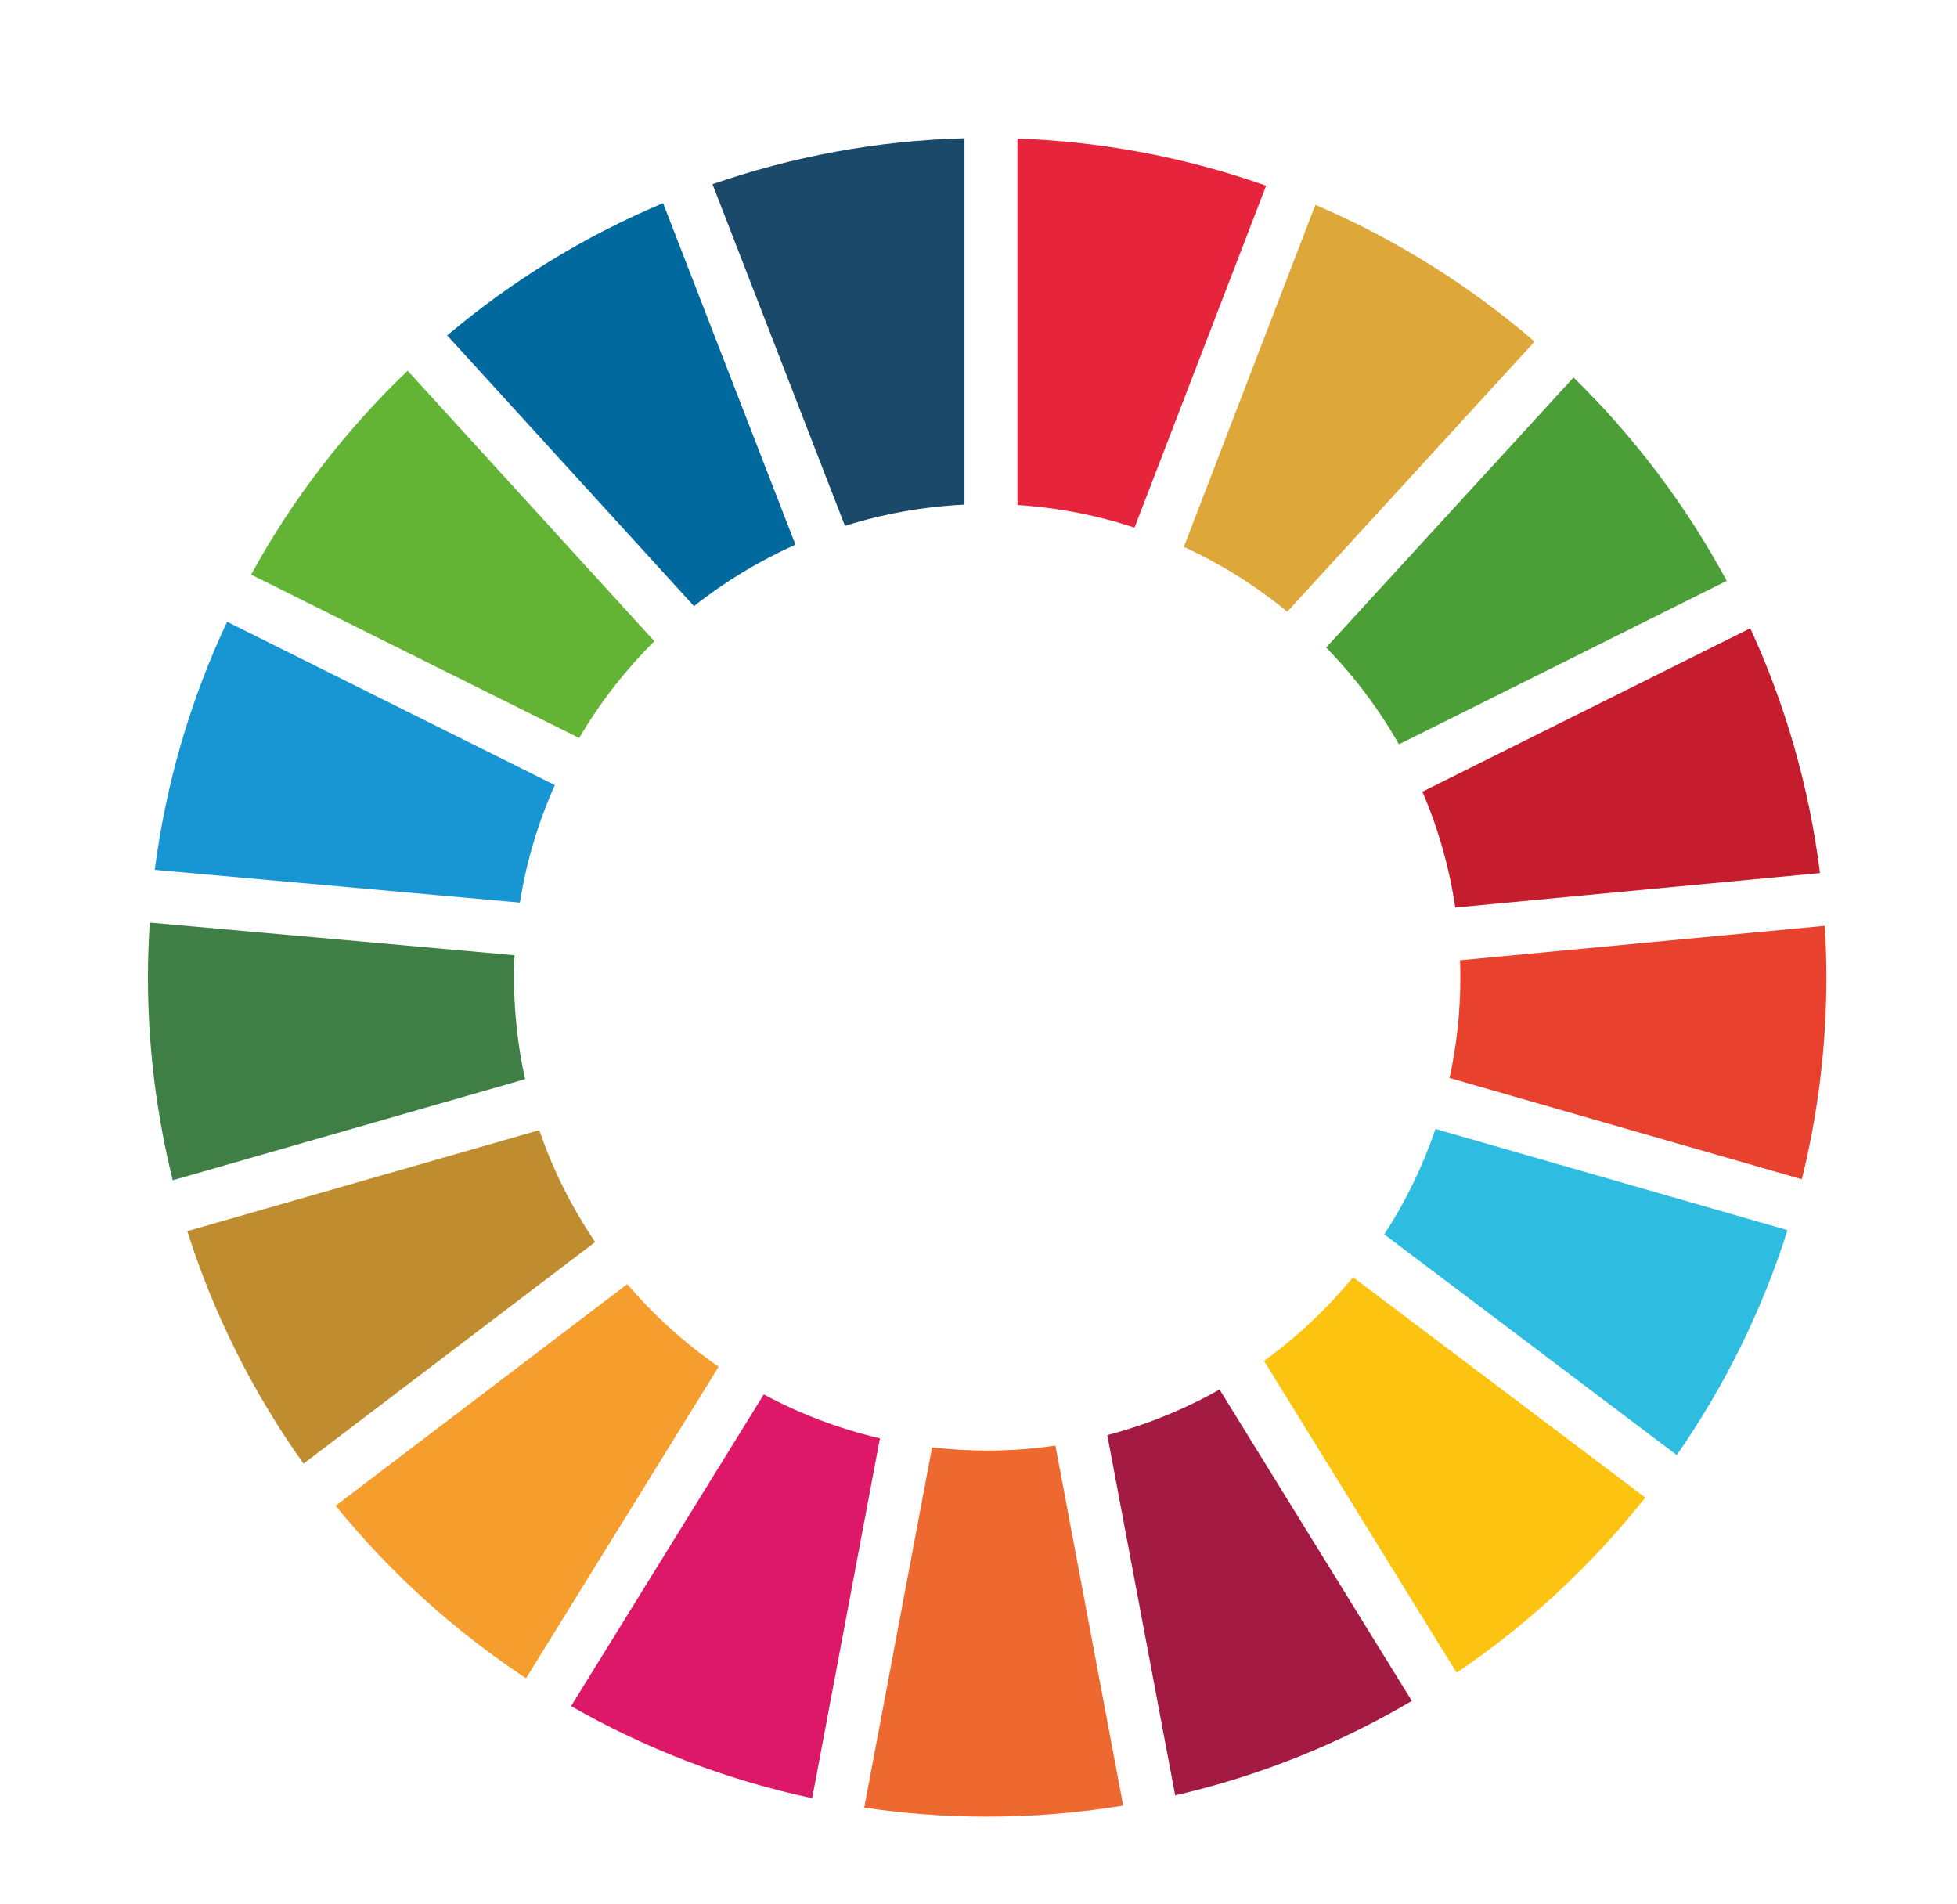
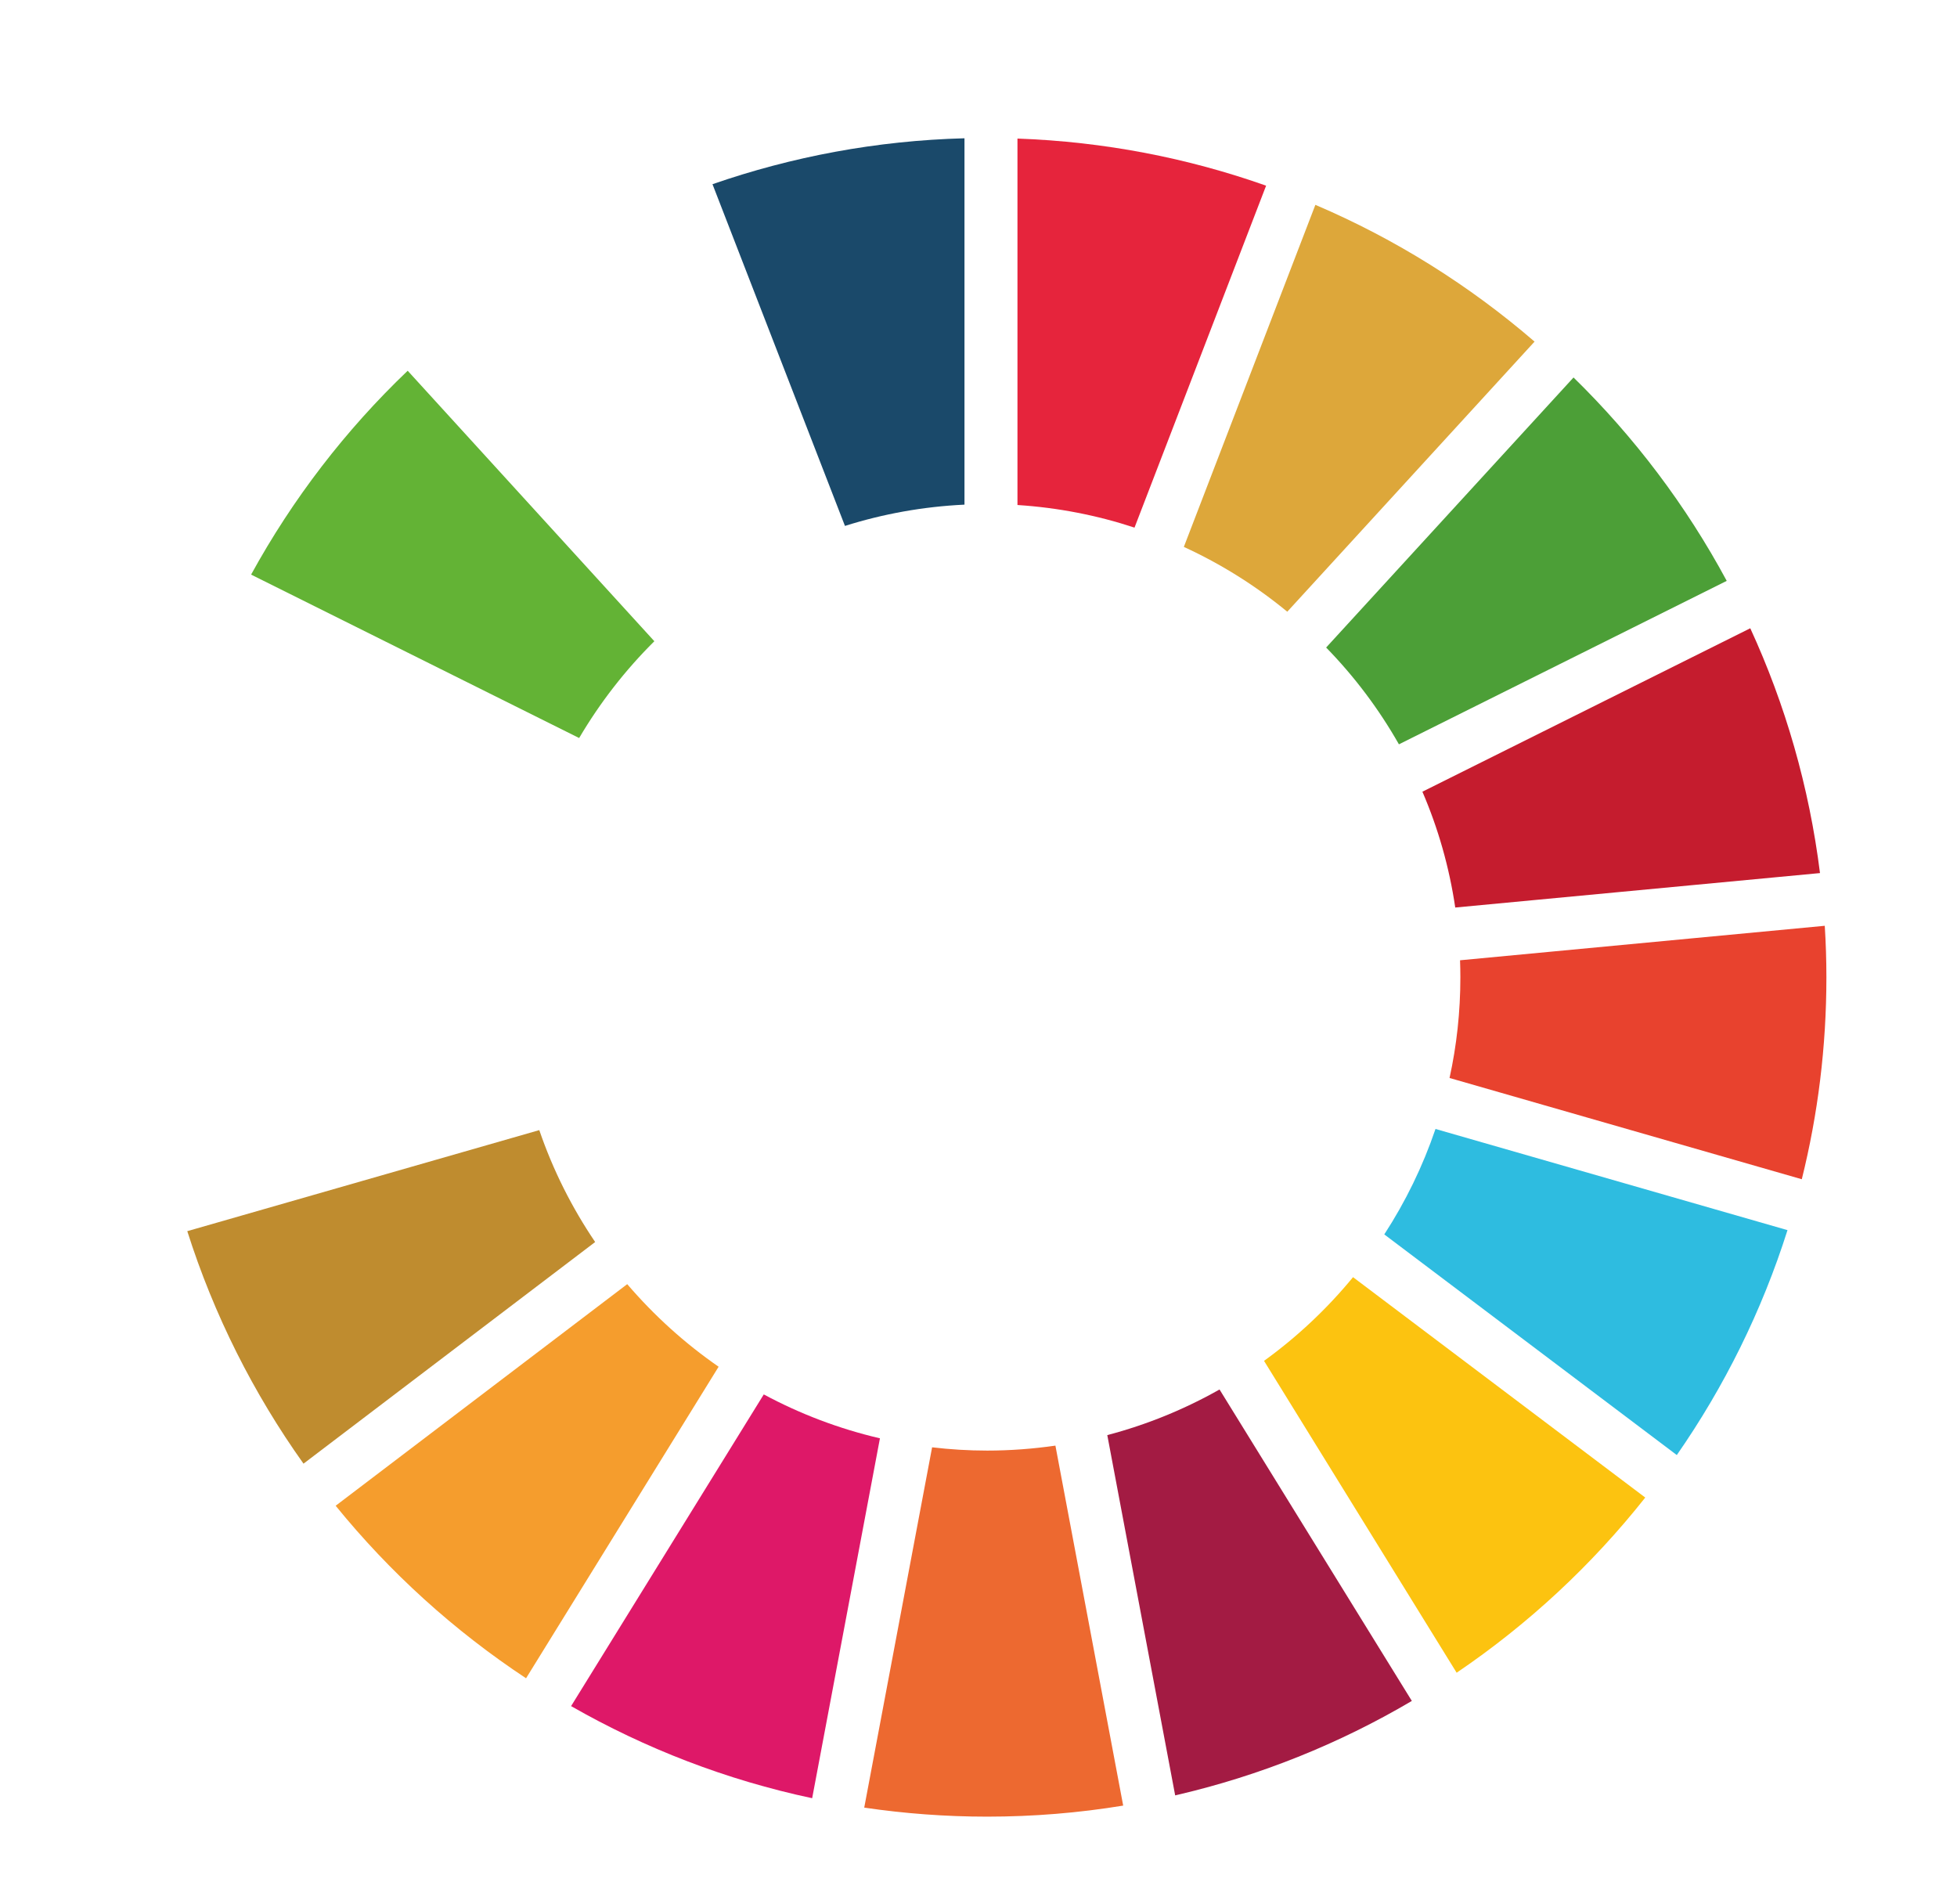
<svg xmlns="http://www.w3.org/2000/svg" version="1.1" id="Capa_1" x="0px" y="0px" width="121.854px" height="118.543px" viewBox="0 0 121.854 118.543" enable-background="new 0 0 121.854 118.543" xml:space="preserve">
  <g id="ODS">
    <g id="logo_ODS">
      <path fill="#63B335" d="M36.061,45.948c1.301-2.208,2.875-4.234,4.683-6.026l-15.359-16.84c-3.865,3.689-7.162,7.973-9.75,12.692    L36.061,45.948z" />
      <path fill="#DDA73A" d="M73.713,34.049c2.323,1.067,4.486,2.426,6.44,4.035l15.398-16.816c-4.058-3.498-8.655-6.384-13.648-8.515    L73.713,34.049z" />
      <path fill="#C51C2E" d="M108.982,39.115L88.567,49.29c0.979,2.273,1.672,4.69,2.045,7.211l22.711-2.145    C112.65,48.981,111.164,43.858,108.982,39.115" />
      <path fill="#4C9F37" d="M87.105,46.34l20.411-10.176c-2.529-4.699-5.754-8.962-9.539-12.663L82.573,40.314    C84.332,42.115,85.855,44.139,87.105,46.34" />
-       <path fill="#3F7F45" d="M32.005,60.846c0-0.46,0.014-0.918,0.033-1.374L9.326,57.438c-0.07,1.125-0.114,2.261-0.114,3.407    c0,4.358,0.539,8.589,1.545,12.635l21.938-6.293C32.243,65.145,32.005,63.022,32.005,60.846" />
      <path fill="#FCC310" d="M84.248,79.514c-1.616,1.966-3.479,3.718-5.542,5.211l11.993,19.416    c4.449-3.014,8.416-6.698,11.744-10.906L84.248,79.514z" />
      <path fill="#E8422E" d="M90.931,60.846c0,2.15-0.231,4.248-0.674,6.267l21.933,6.304c1.002-4.029,1.532-8.238,1.532-12.57    c0-1.076-0.035-2.144-0.102-3.209l-22.709,2.147C90.924,60.14,90.931,60.491,90.931,60.846" />
      <path fill="#F59D2D" d="M39.054,79.949L20.9,93.745c3.377,4.157,7.376,7.782,11.855,10.741l11.99-19.396    C42.635,83.63,40.724,81.897,39.054,79.949" />
-       <path fill="#1896D4" d="M32.372,56.194c0.405-2.566,1.15-5.019,2.176-7.316L14.141,38.711c-2.257,4.797-3.8,9.991-4.504,15.445    L32.372,56.194z" />
      <path fill="#A31B43" d="M87.909,105.897L75.935,86.507c-2.175,1.229-4.52,2.192-6.989,2.84l4.227,22.43    C78.431,110.566,83.388,108.563,87.909,105.897" />
      <path fill="#2EBCE0" d="M89.382,70.287c-0.793,2.333-1.869,4.536-3.189,6.565l18.214,13.737c2.956-4.252,5.297-8.963,6.893-14.003    L89.382,70.287z" />
      <path fill="#ED6930" d="M65.716,90.002c-1.387,0.199-2.804,0.309-4.248,0.309c-1.162,0-2.307-0.072-3.43-0.204l-4.226,22.432    c2.501,0.368,5.054,0.562,7.655,0.562c2.882,0,5.713-0.235,8.469-0.688L65.716,90.002z" />
      <path fill="#E6243C" d="M63.353,31.441c2.528,0.163,4.975,0.644,7.288,1.408l8.194-21.289C73.96,9.836,68.761,8.82,63.353,8.627    V31.441z" />
      <path fill="#DE1868" d="M54.79,89.547c-2.554-0.595-4.983-1.523-7.233-2.733l-11.998,19.405c4.617,2.64,9.665,4.598,15.011,5.734    L54.79,89.547z" />
      <path fill="#1A496A" d="M52.612,32.743c2.366-0.748,4.86-1.202,7.442-1.325V8.609c-5.483,0.146-10.75,1.145-15.69,2.859    L52.612,32.743z" />
      <path fill="#BF8C2F" d="M37.058,77.326c-1.448-2.138-2.627-4.476-3.479-6.967L11.661,76.65c1.662,5.228,4.122,10.102,7.237,14.475    L37.058,77.326z" />
-       <path fill="#02699E" d="M43.212,37.735c1.926-1.525,4.048-2.811,6.317-3.823l-8.242-21.266c-4.912,2.059-9.434,4.855-13.444,8.236    L43.212,37.735z" />
    </g>
  </g>
</svg>